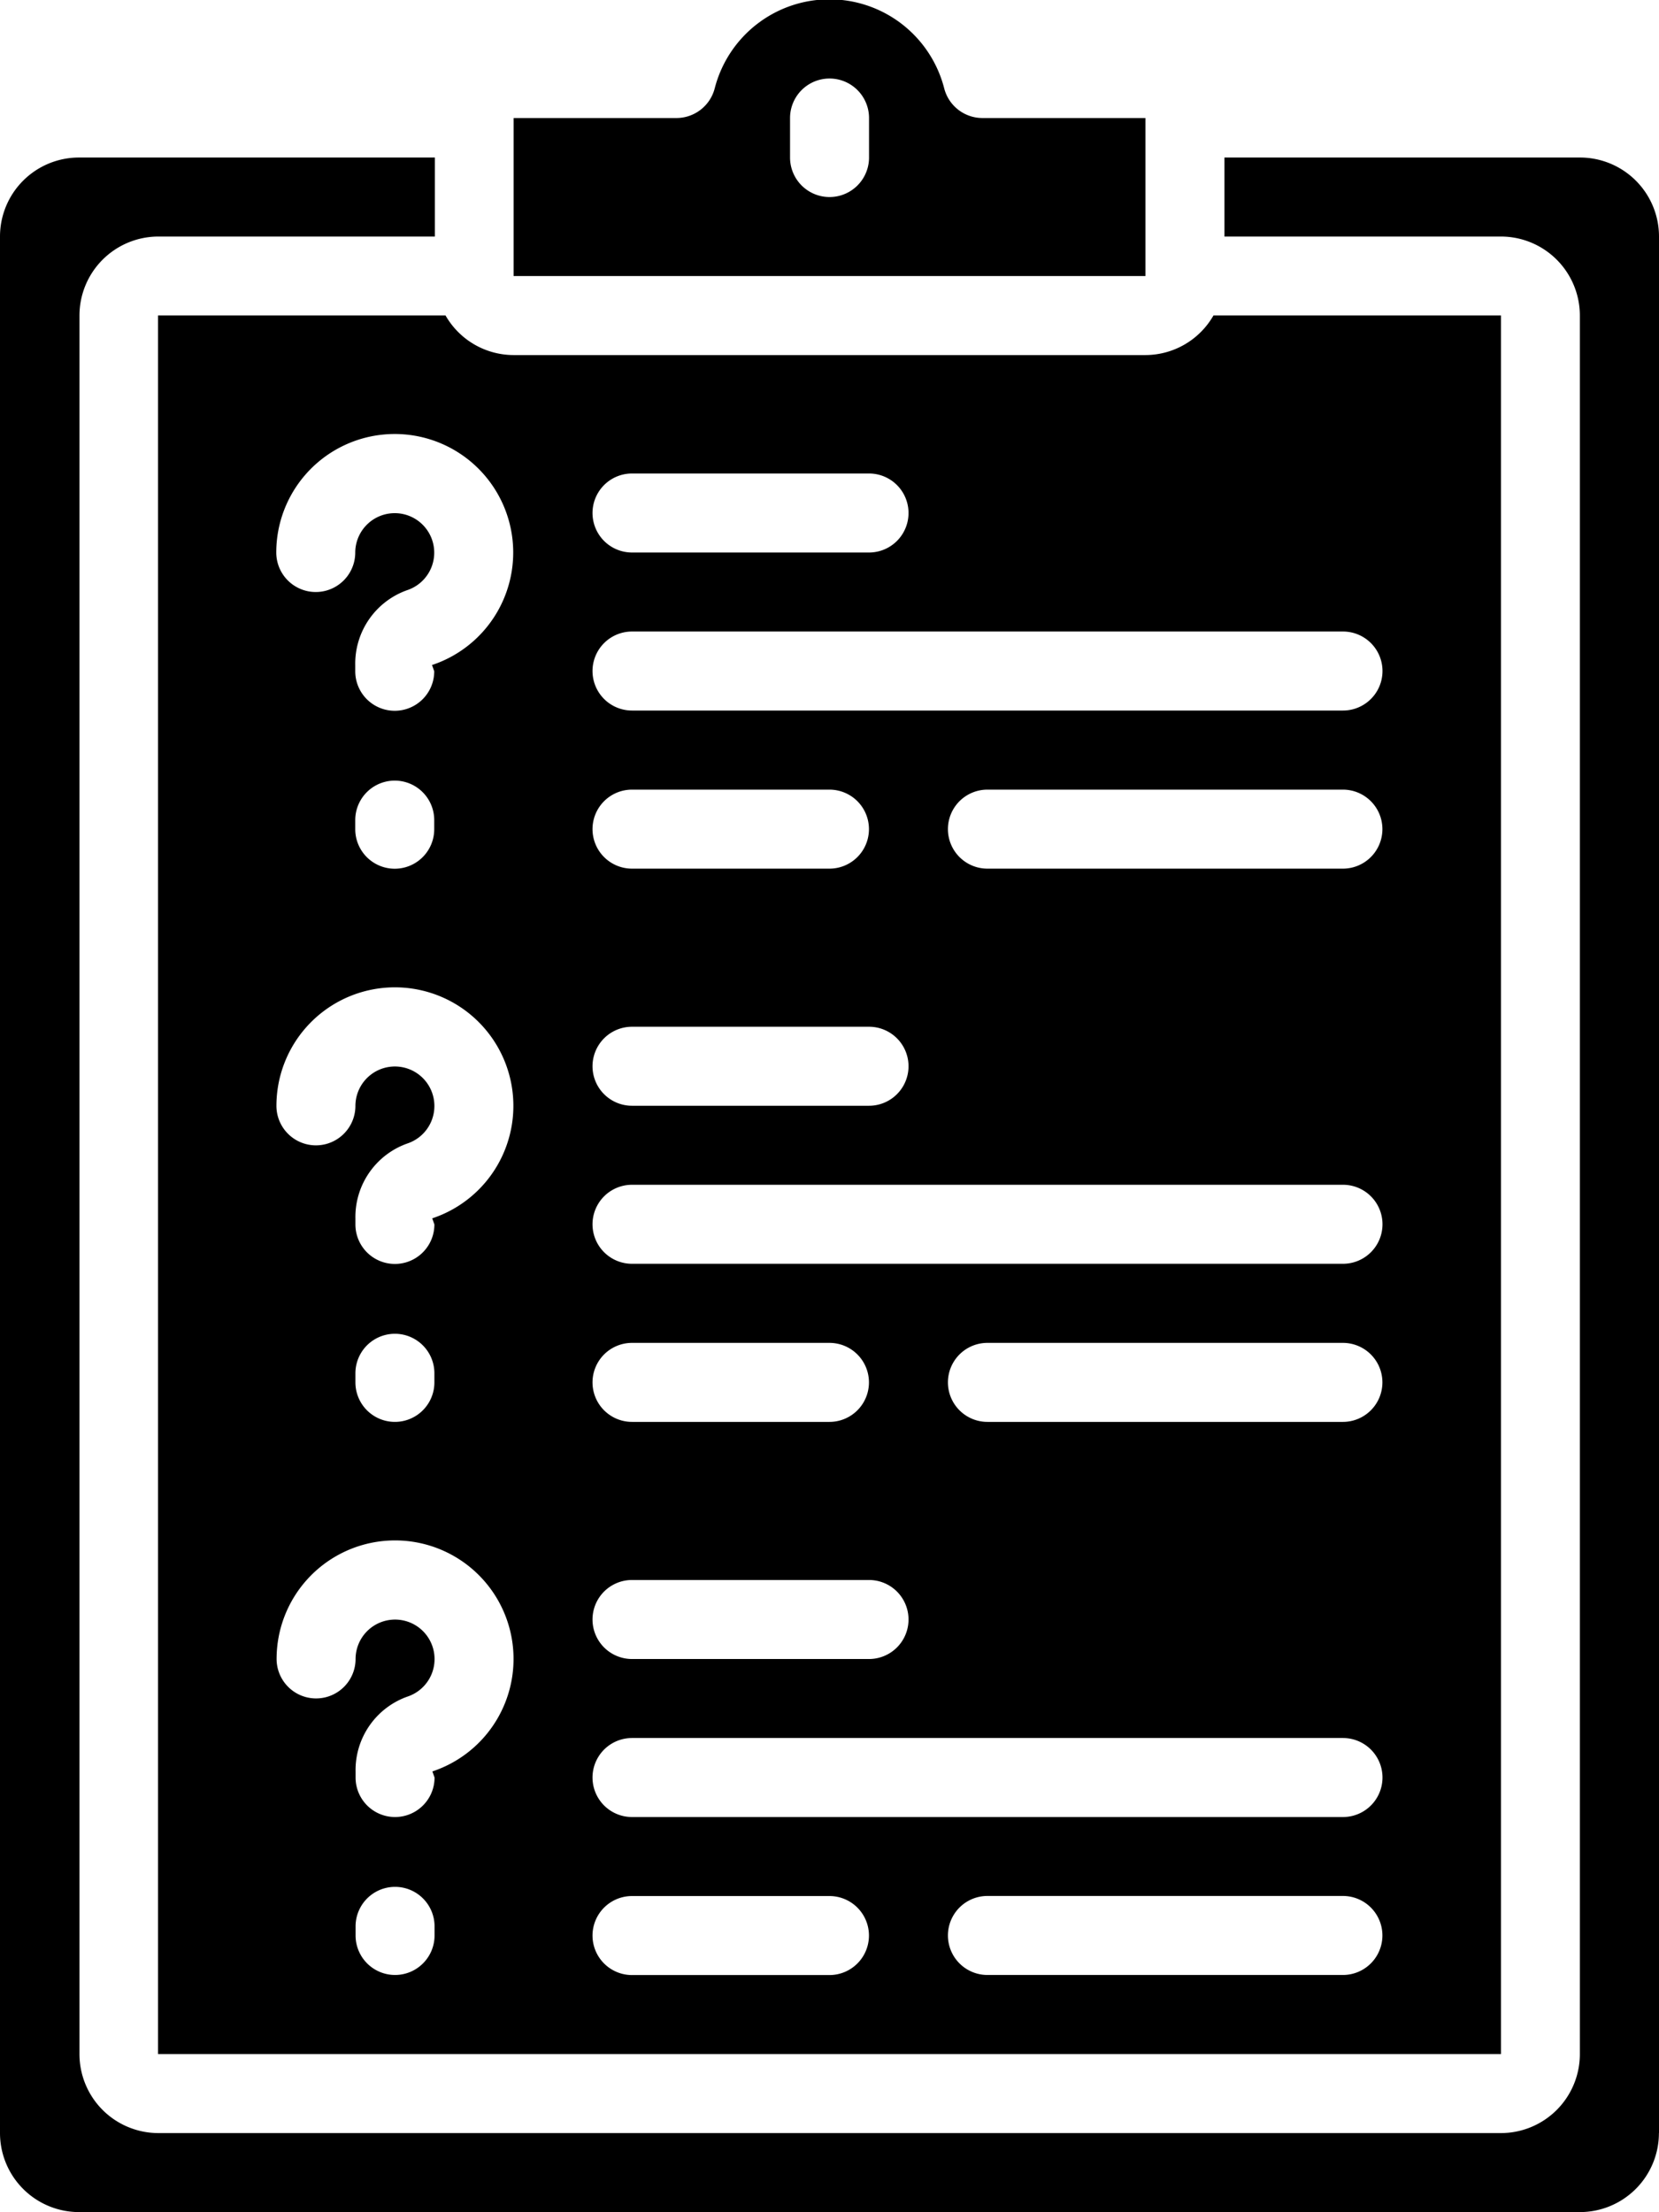
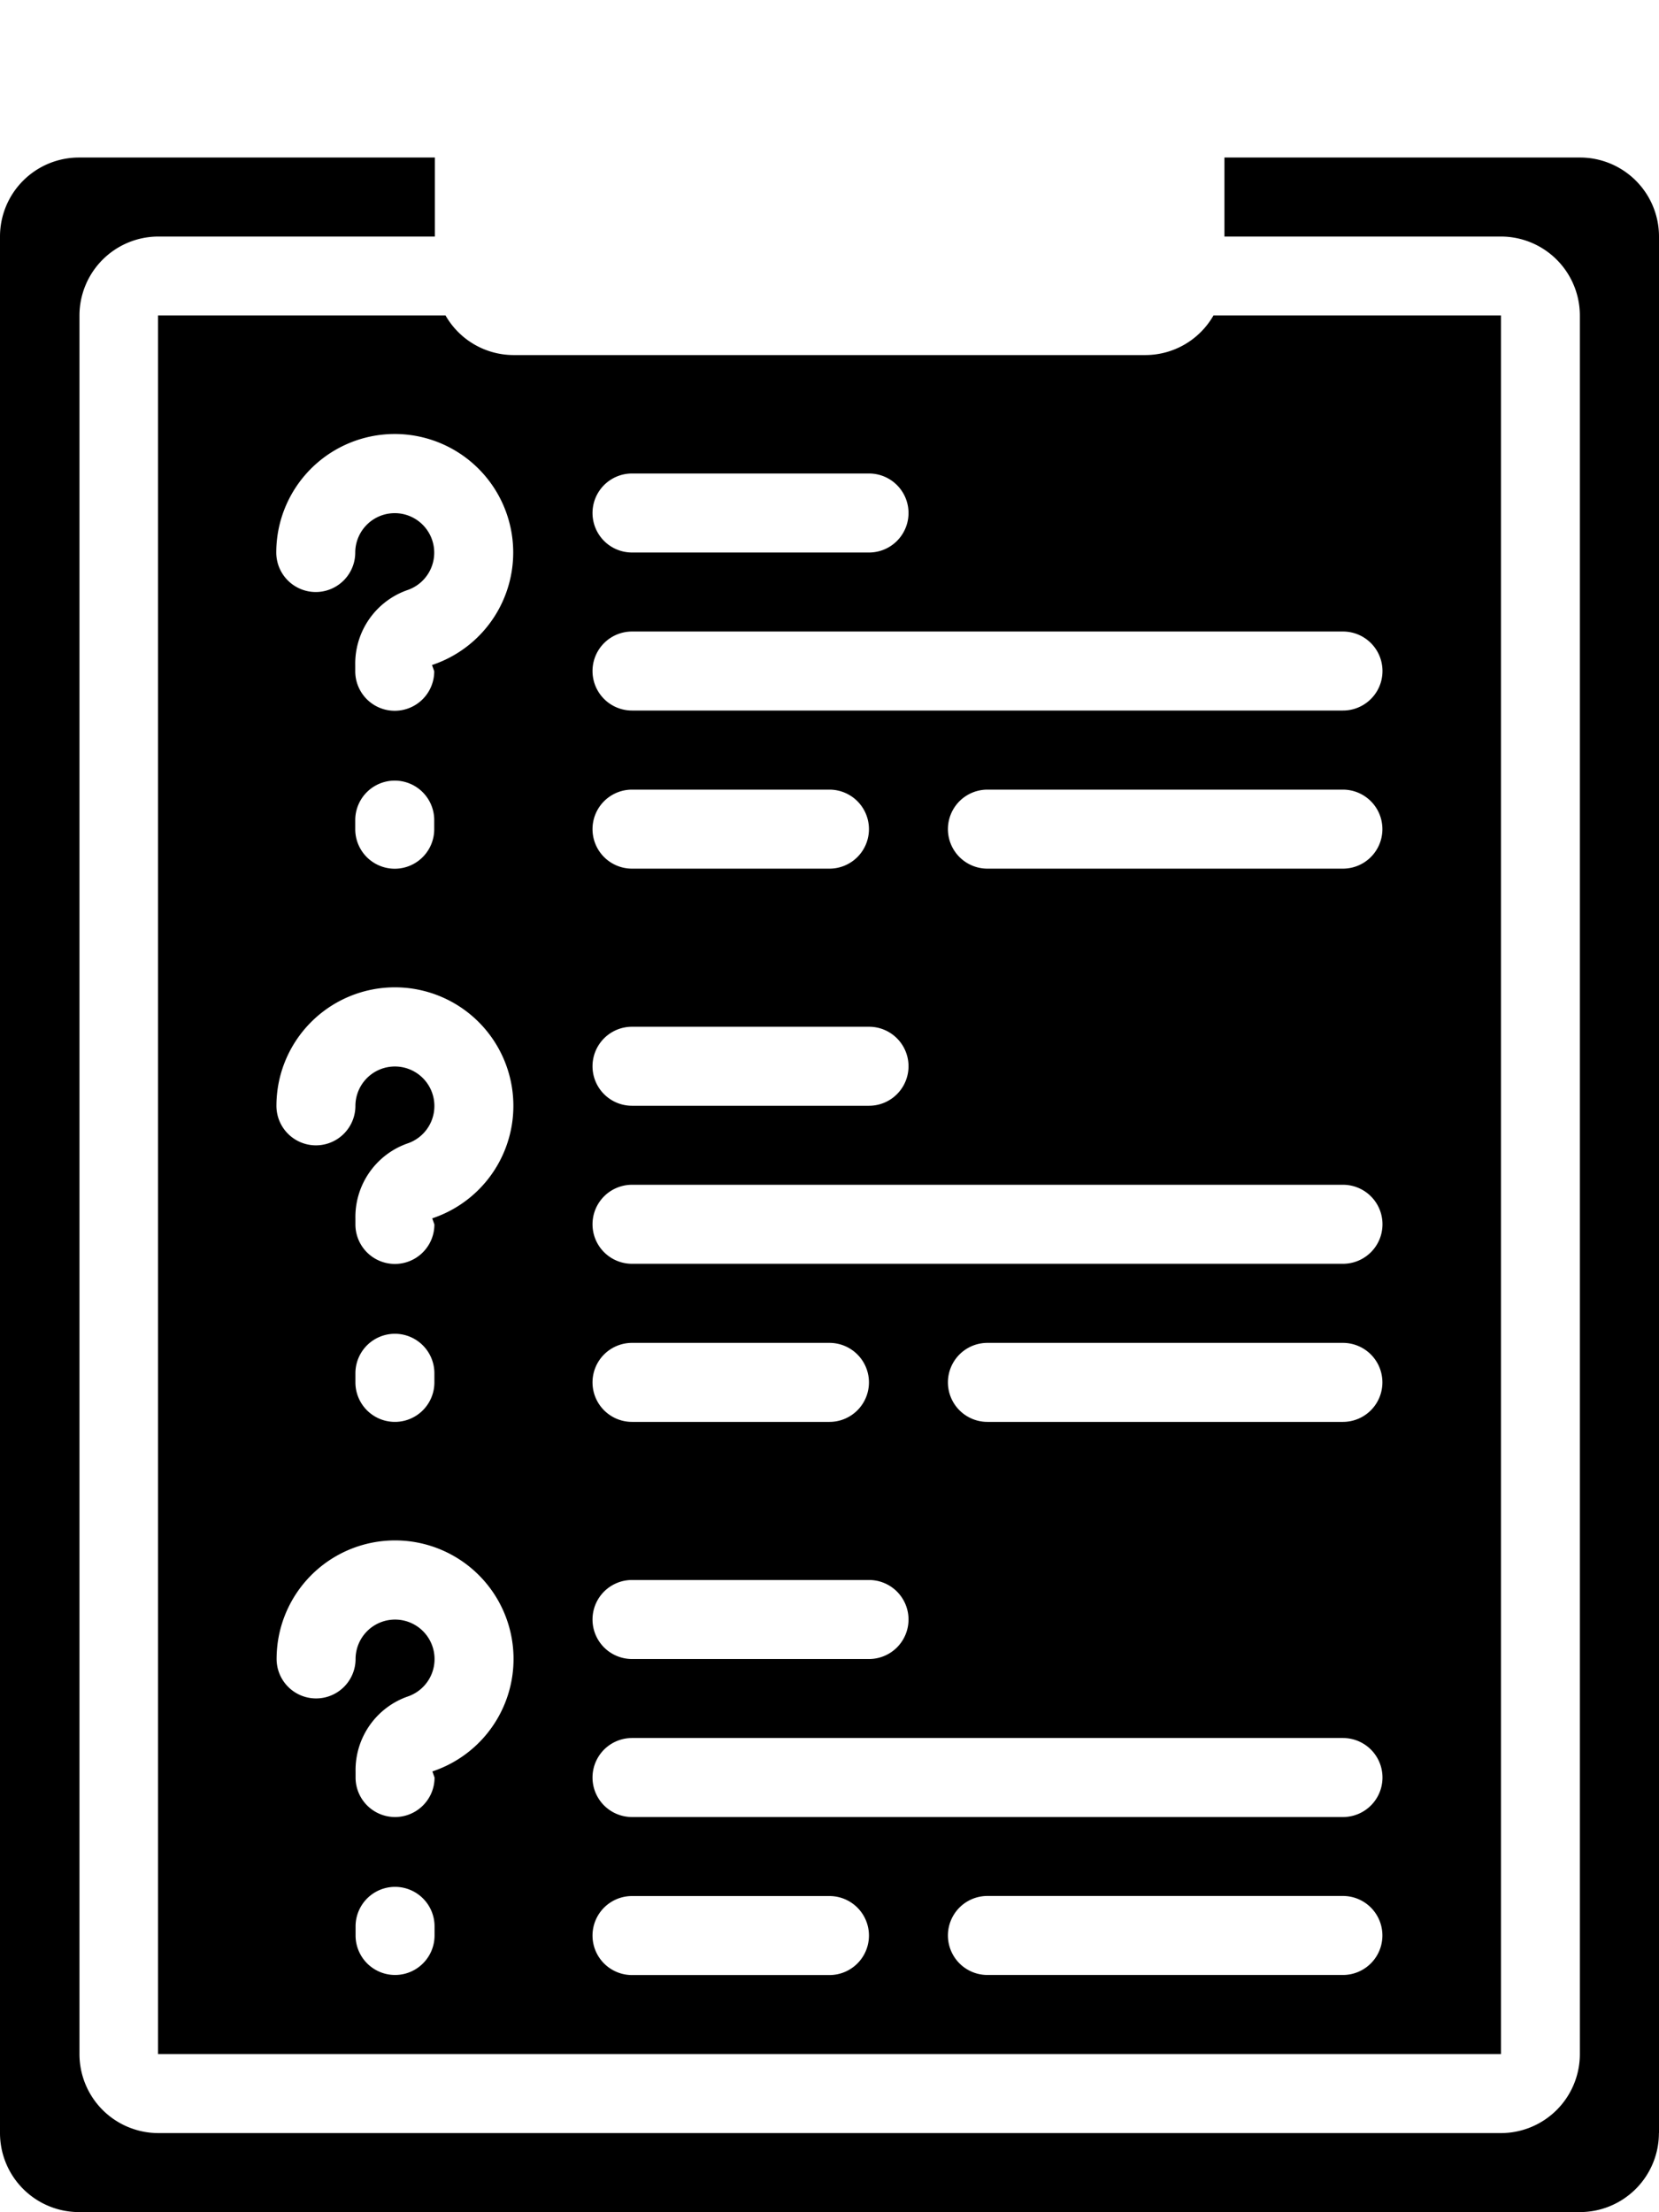
<svg xmlns="http://www.w3.org/2000/svg" width="20.249" height="26.989" viewBox="0 0 20.249 26.989">
  <g id="icorequisitos" transform="translate(-890.667 -1693.25)">
    <path id="Trazado_650" data-name="Trazado 650" d="M104.916,26.133V2.994a.964.964,0,0,0-.965-.964H99.612v.964h3.374a.964.964,0,0,1,.964.964V25.169a.964.964,0,0,1-.964.964H86.6a.964.964,0,0,1-.963-.964V3.958a.964.964,0,0,1,.963-.964h3.375V2.03H85.632a.964.964,0,0,0-.965.964V26.133a.965.965,0,0,0,.965.964h18.318a.965.965,0,0,0,.965-.964" transform="translate(806 1693.142)" />
    <path id="Trazado_651" data-name="Trazado 651" d="M89.963,3.815H86.454V25.027h16.391V3.815H99.336a.959.959,0,0,1-.83.483H90.793a.959.959,0,0,1-.83-.483M89.829,23.58a.482.482,0,1,1-.964,0v-.111a.482.482,0,0,1,.964,0Zm-.026-2,.026.073a.482.482,0,0,1-.964,0v-.072a.951.951,0,0,1,.635-.916.482.482,0,1,0-.635-.459.482.482,0,1,1-.964,0,1.446,1.446,0,1,1,1.9,1.373m-.938-4.747v-.111a.482.482,0,1,1,.964,0v.111a.482.482,0,0,1-.964,0m.938-2,.026.073a.482.482,0,0,1-.964,0v-.071a.951.951,0,0,1,.635-.917.482.482,0,1,0-.635-.459.482.482,0,1,1-.964,0,1.446,1.446,0,1,1,1.9,1.373m-.938-4.747V9.972a.482.482,0,1,1,.964,0v.111a.482.482,0,0,1-.964,0m.938-2,.026.073a.482.482,0,0,1-.964,0V8.083a.951.951,0,0,1,.635-.917.482.482,0,1,0-.635-.459.482.482,0,1,1-.964,0,1.446,1.446,0,1,1,1.9,1.373m11.113,15.982H96.577a.482.482,0,0,1,0-.964h4.339a.482.482,0,0,1,0,.964M92.239,5.743h2.893a.482.482,0,0,1,0,.964H92.239a.482.482,0,1,1,0-.964m0,1.928h8.678a.482.482,0,0,1,0,.964H92.239a.482.482,0,1,1,0-.964m9.159,2.411a.482.482,0,0,1-.482.482H96.577a.482.482,0,0,1,0-.964h4.339a.482.482,0,0,1,.482.483M92.239,9.6h2.41a.482.482,0,1,1,0,.964h-2.41a.482.482,0,1,1,0-.964m0,2.893h2.893a.482.482,0,0,1,0,.964H92.239a.482.482,0,1,1,0-.964m0,1.928h8.678a.482.482,0,0,1,0,.964H92.239a.482.482,0,1,1,0-.964m9.159,2.411a.482.482,0,0,1-.482.482H96.577a.482.482,0,0,1,0-.964h4.339a.482.482,0,0,1,.482.483m-9.159-.483h2.41a.482.482,0,1,1,0,.964h-2.41a.482.482,0,1,1,0-.964m0,2.893h2.893a.482.482,0,0,1,0,.964H92.239a.482.482,0,1,1,0-.964m0,1.928h8.678a.482.482,0,0,1,0,.964H92.239a.482.482,0,1,1,0-.964m0,1.928h2.41a.482.482,0,1,1,0,.964h-2.41a.482.482,0,1,1,0-.964" transform="translate(806.142 1693.284)" />
-     <path id="Trazado_652" data-name="Trazado 652" d="M98.185,1.69H96.194a.482.482,0,0,1-.466-.364,1.446,1.446,0,0,0-2.8,0,.483.483,0,0,1-.468.364H90.473V3.618h7.712Zm-3.374.482a.482.482,0,0,1-.964,0V1.69a.482.482,0,1,1,.964,0Z" transform="translate(806.463 1693)" />
  </g>
</svg>